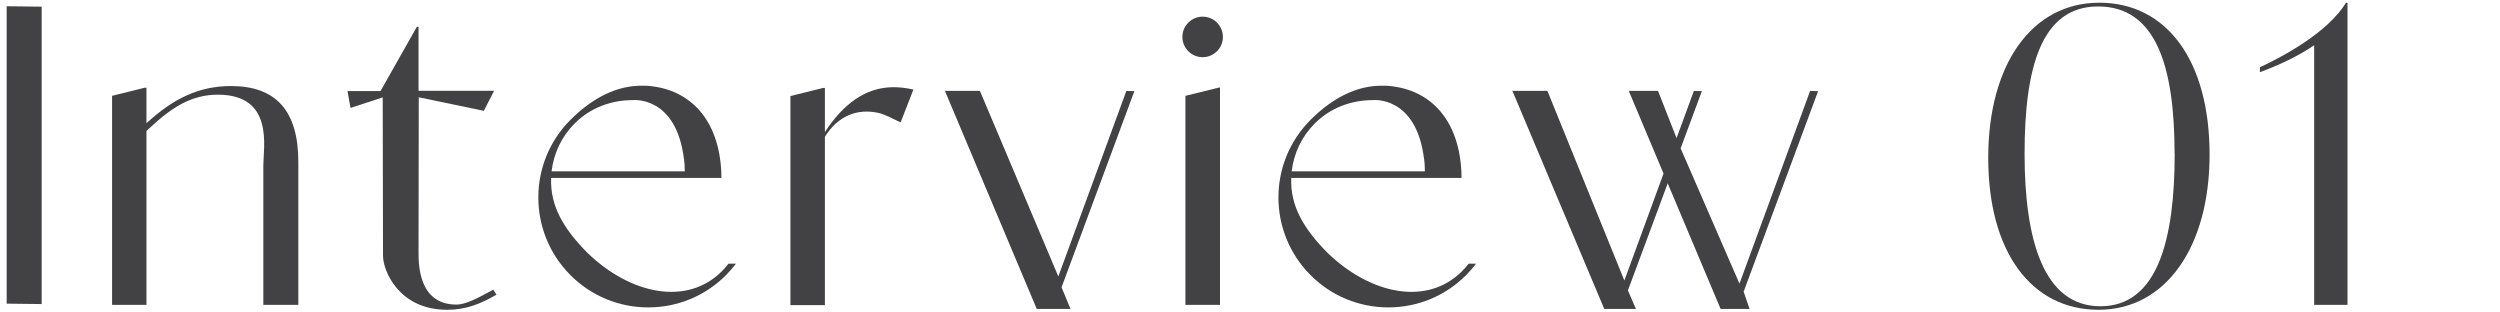
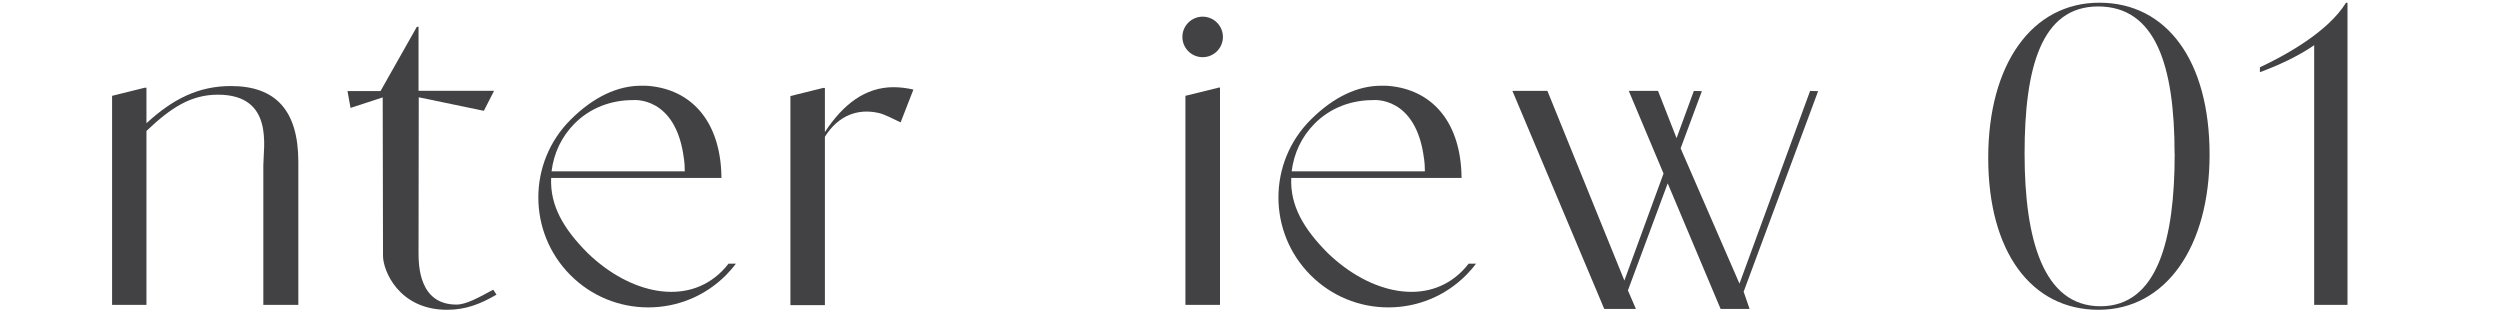
<svg xmlns="http://www.w3.org/2000/svg" id="a" data-name="レイヤー 1" width="240" height="30" viewBox="0 0 240 30">
  <defs>
    <style>
      .b {
        fill: #424245;
      }
    </style>
  </defs>
-   <path class="b" d="M.64,29.15V.6l3.36,.04V29.19l-3.36-.04Z" />
  <path class="b" d="M28.64,15.55v13.72h-3.36V15.86c0-1.72,1.05-6.77-4.36-6.77-2.55,0-4.47,1.2-6.86,3.48V29.27h-3.3V9.2l3.14-.78h.16v3.41c2.55-2.35,5.02-3.57,8.11-3.57,4.27,0,6.47,2.31,6.47,7.29Z" />
  <path class="b" d="M47.66,28.29c-1.49,.86-2.9,1.45-4.74,1.45-4.63,0-6.15-3.76-6.15-5.17l-.03-15.22-3.09,1.01-.29-1.62h3.17s3.49-6.17,3.49-6.17h.16v6.15h7.25l-.98,1.92-6.25-1.3-.02,14.9c0,1.22,.04,5,3.64,5,.94,0,2.16-.69,3.53-1.43l.31,.47Z" />
  <path class="b" d="M70.65,25.31c-.29,.39-.62,.76-.96,1.11-1.99,1.99-4.64,3.09-7.46,3.09s-5.47-1.1-7.46-3.09c-4.12-4.12-4.12-10.81,0-14.92,2.19-2.19,4.55-3.31,6.91-3.27h0c.06,0,.11,0,.16,0,.05,0,.1,0,.15,0,.09,0,.19,.01,.28,.02,.01,0,.02,0,.03,0,4.05,.37,6.69,3.31,6.94,8.19,0,.21,.01,.42,.02,.64h-16.35c-.12,2.69,1.22,4.92,3.51,7.22,4.1,3.95,9.52,5.11,12.89,1.73,.23-.23,.44-.47,.63-.72h.71Zm-17.7-8.86h12.79c0-.08,0-.17-.01-.25,0-.02,0-.03,0-.05,0-.25-.02-.5-.05-.73,0-.05,0-.1-.02-.15-.75-6.11-4.9-5.66-4.9-5.66-2.1,0-4.1,.74-5.61,2.26-1.26,1.27-1.99,2.86-2.2,4.58Z" />
  <path class="b" d="M87.69,8.59l-1.23,3.16c-.75-.35-1.52-.78-2.13-.91-1.96-.44-3.85,.22-5.14,2.29V29.29s-3.31,0-3.31,0V9.22l3.15-.78h.16v4.24c1.72-2.63,3.84-4.31,6.59-4.31,.63,0,1.25,.08,1.92,.23Z" />
-   <path class="b" d="M101.91,27.58l.86,2.08h-3.24l-8.82-20.94h3.36l7.53,17.82,6.53-17.81,.77,.02-6.99,18.83Z" />
  <path class="b" d="M114.08,4.92c-.76-.76-.76-1.99,0-2.75,.76-.76,1.99-.76,2.75,0,.76,.76,.76,1.99,0,2.75-.76,.76-1.99,.76-2.75,0Zm2.88,3.49h.16V29.27h-3.32V9.2l3.16-.78Z" />
  <path class="b" d="M141.7,25.31c-.29,.39-.62,.76-.96,1.11-1.99,1.99-4.64,3.09-7.46,3.09s-5.47-1.1-7.46-3.09c-4.12-4.12-4.12-10.81,0-14.92,2.19-2.19,4.55-3.31,6.91-3.27h0c.06,0,.11,0,.16,0,.05,0,.1,0,.15,0,.09,0,.19,.01,.28,.02,.01,0,.02,0,.03,0,4.05,.37,6.69,3.31,6.94,8.19,0,.21,.01,.42,.02,.64h-16.35c-.12,2.69,1.22,4.92,3.51,7.22,4.1,3.95,9.52,5.11,12.89,1.73,.23-.23,.44-.47,.63-.72h.71Zm-17.7-8.86h12.79c0-.08,0-.17-.01-.25,0-.02,0-.03,0-.05,0-.25-.02-.5-.05-.73,0-.05,0-.1-.02-.15-.75-6.11-4.9-5.66-4.9-5.66-2.1,0-4.1,.74-5.61,2.26-1.26,1.27-1.99,2.86-2.2,4.58Z" />
  <path class="b" d="M167.4,28.03l.56,1.63h-2.78l-5.08-12.06-3.82,10.28,.77,1.78h-3.04l-8.82-20.94h3.36l7.39,18.21,3.76-10.27-3.34-7.94h2.81l1.78,4.54,1.66-4.53,.77,.02-2.04,5.49,5.65,12.99,6.78-18.5,.77,.02-7.16,19.28Z" />
  <path class="b" d="M212.12,14.84c0,8.86-4.2,14.9-10.66,14.9s-10.59-5.57-10.59-14.58S195.07,.26,201.54,.26s10.58,5.57,10.58,14.58Zm-3.36-.08c0-8.47-1.82-14.14-7.34-14.14-5.49,0-7.06,5.94-7.06,14.14s1.79,14.64,7.28,14.64,7.13-6.41,7.13-14.64Z" />
  <path class="b" d="M225.36,.26V29.27h-3.2V4.34c-1.53,1.06-3.49,1.96-5.21,2.59v-.47c2.35-1.1,6.53-3.37,8.26-6.19h.16Z" />
</svg>